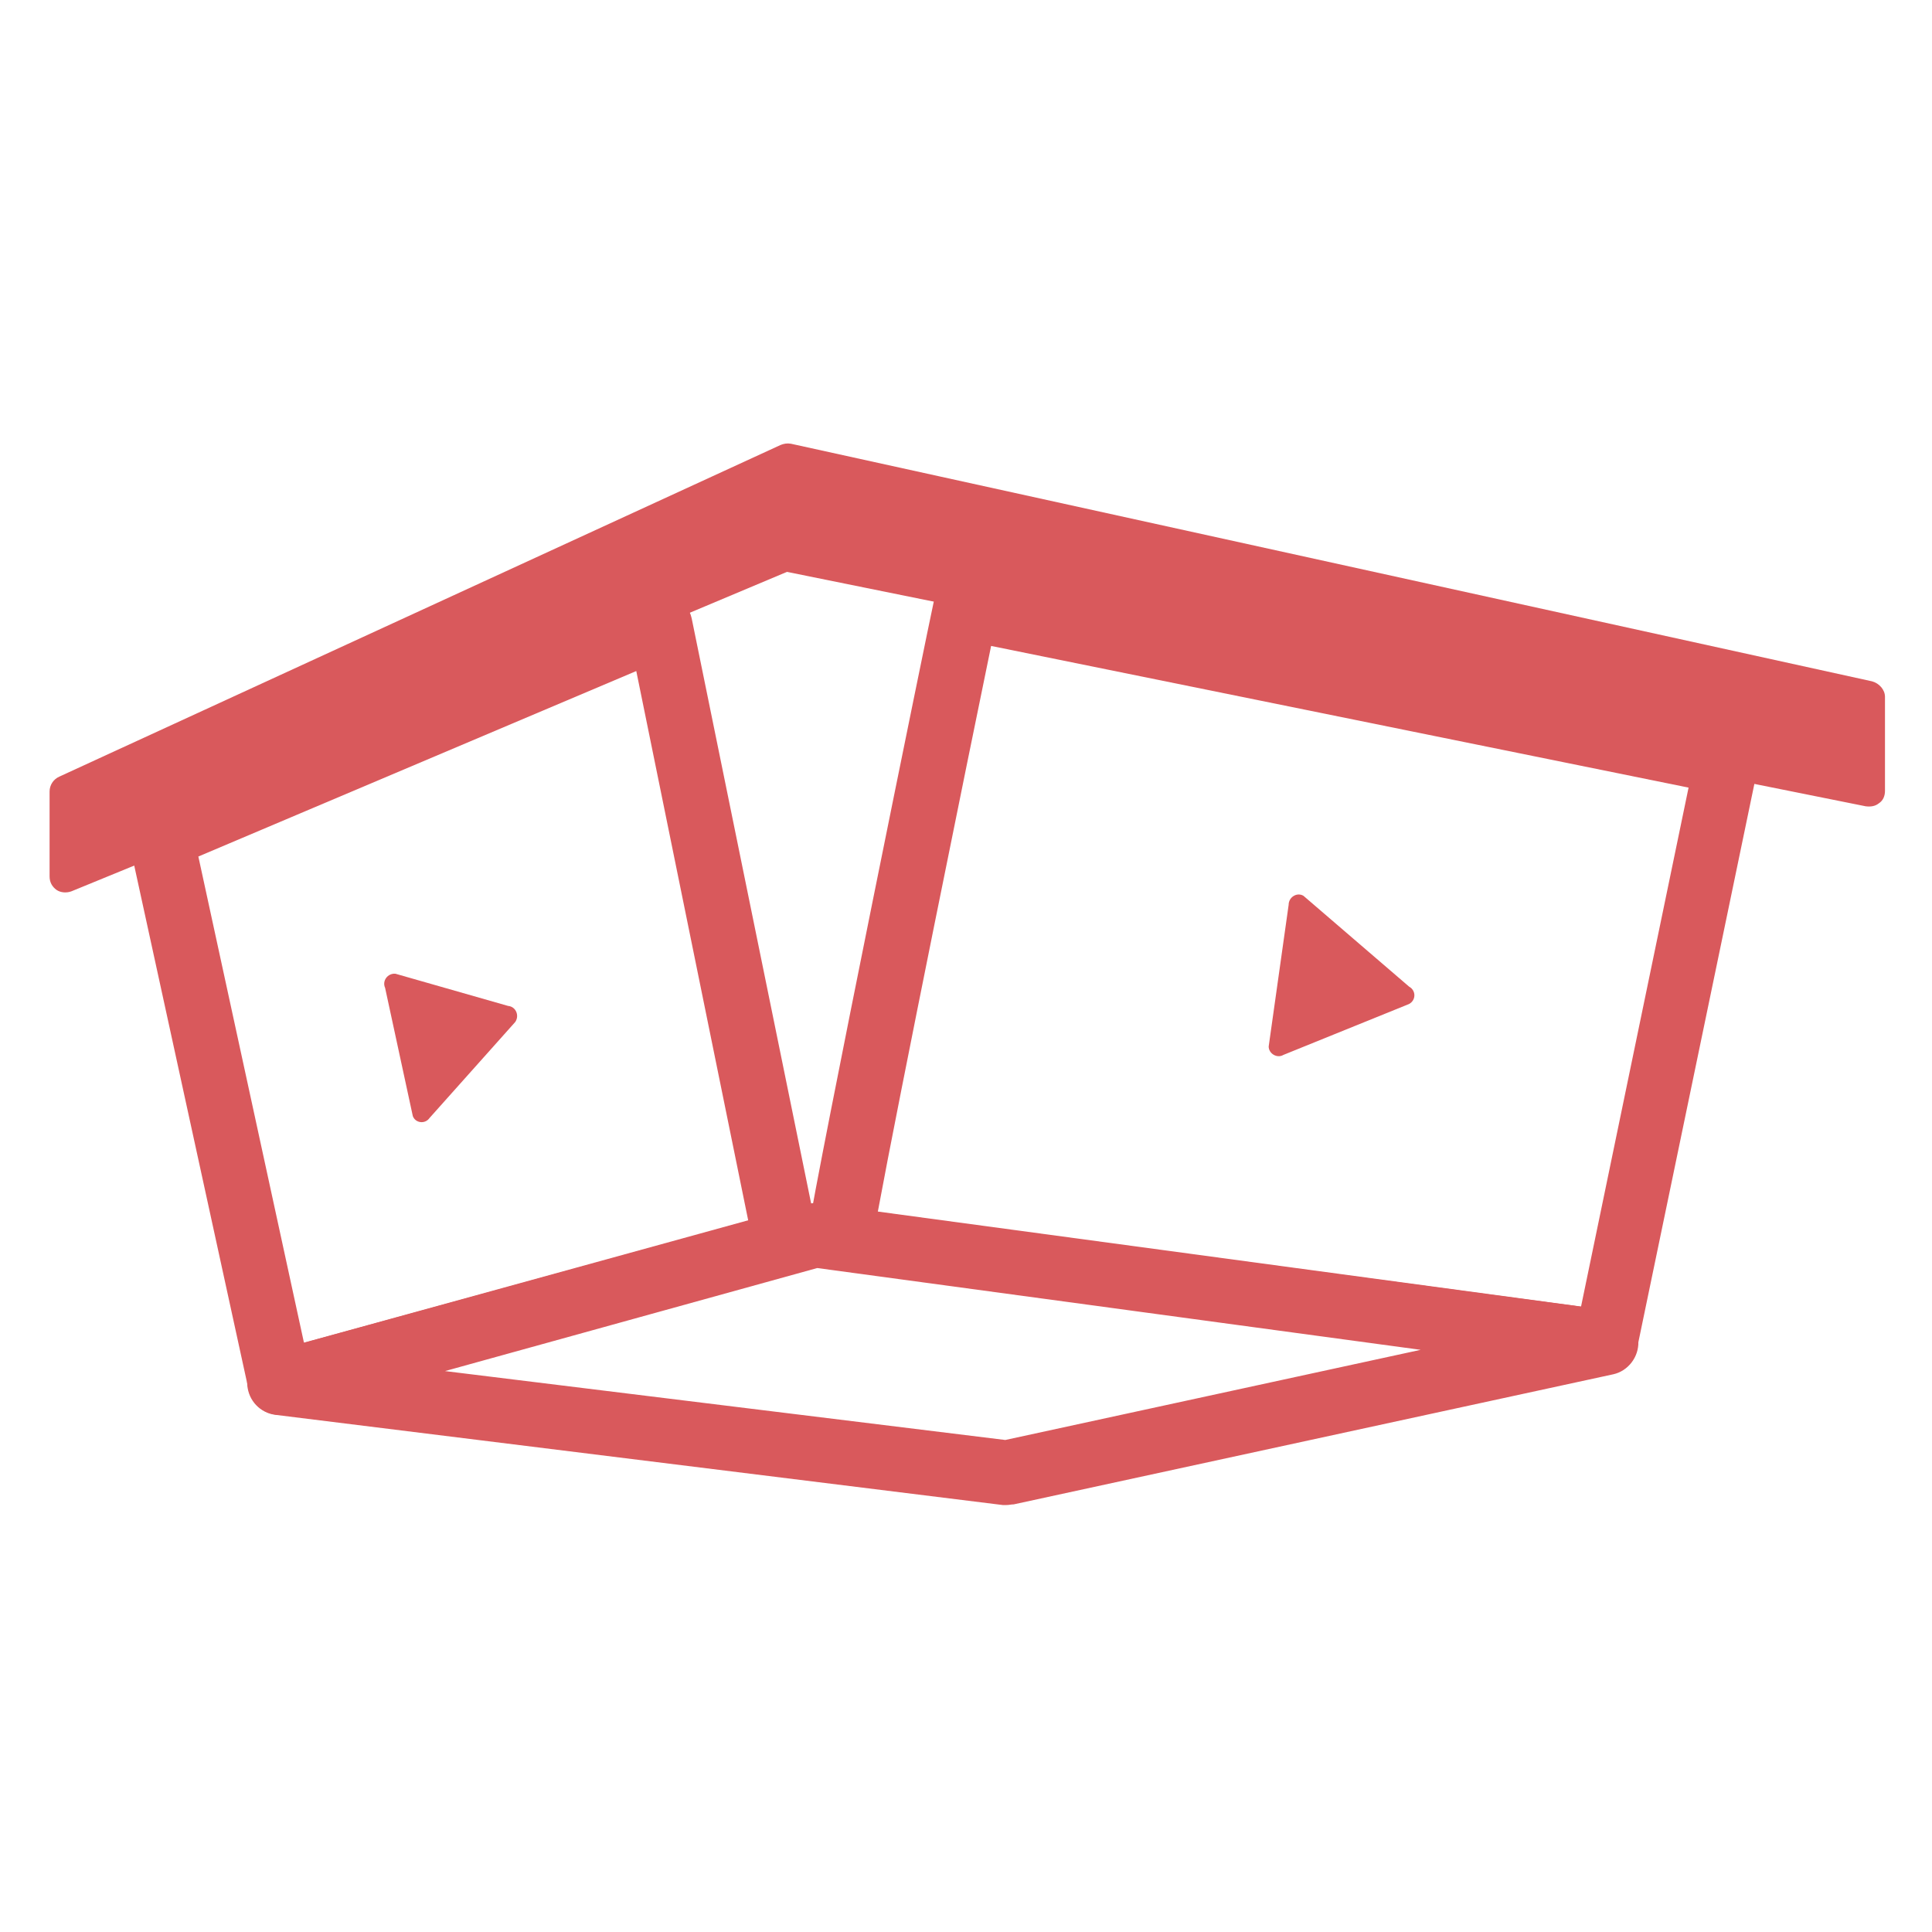
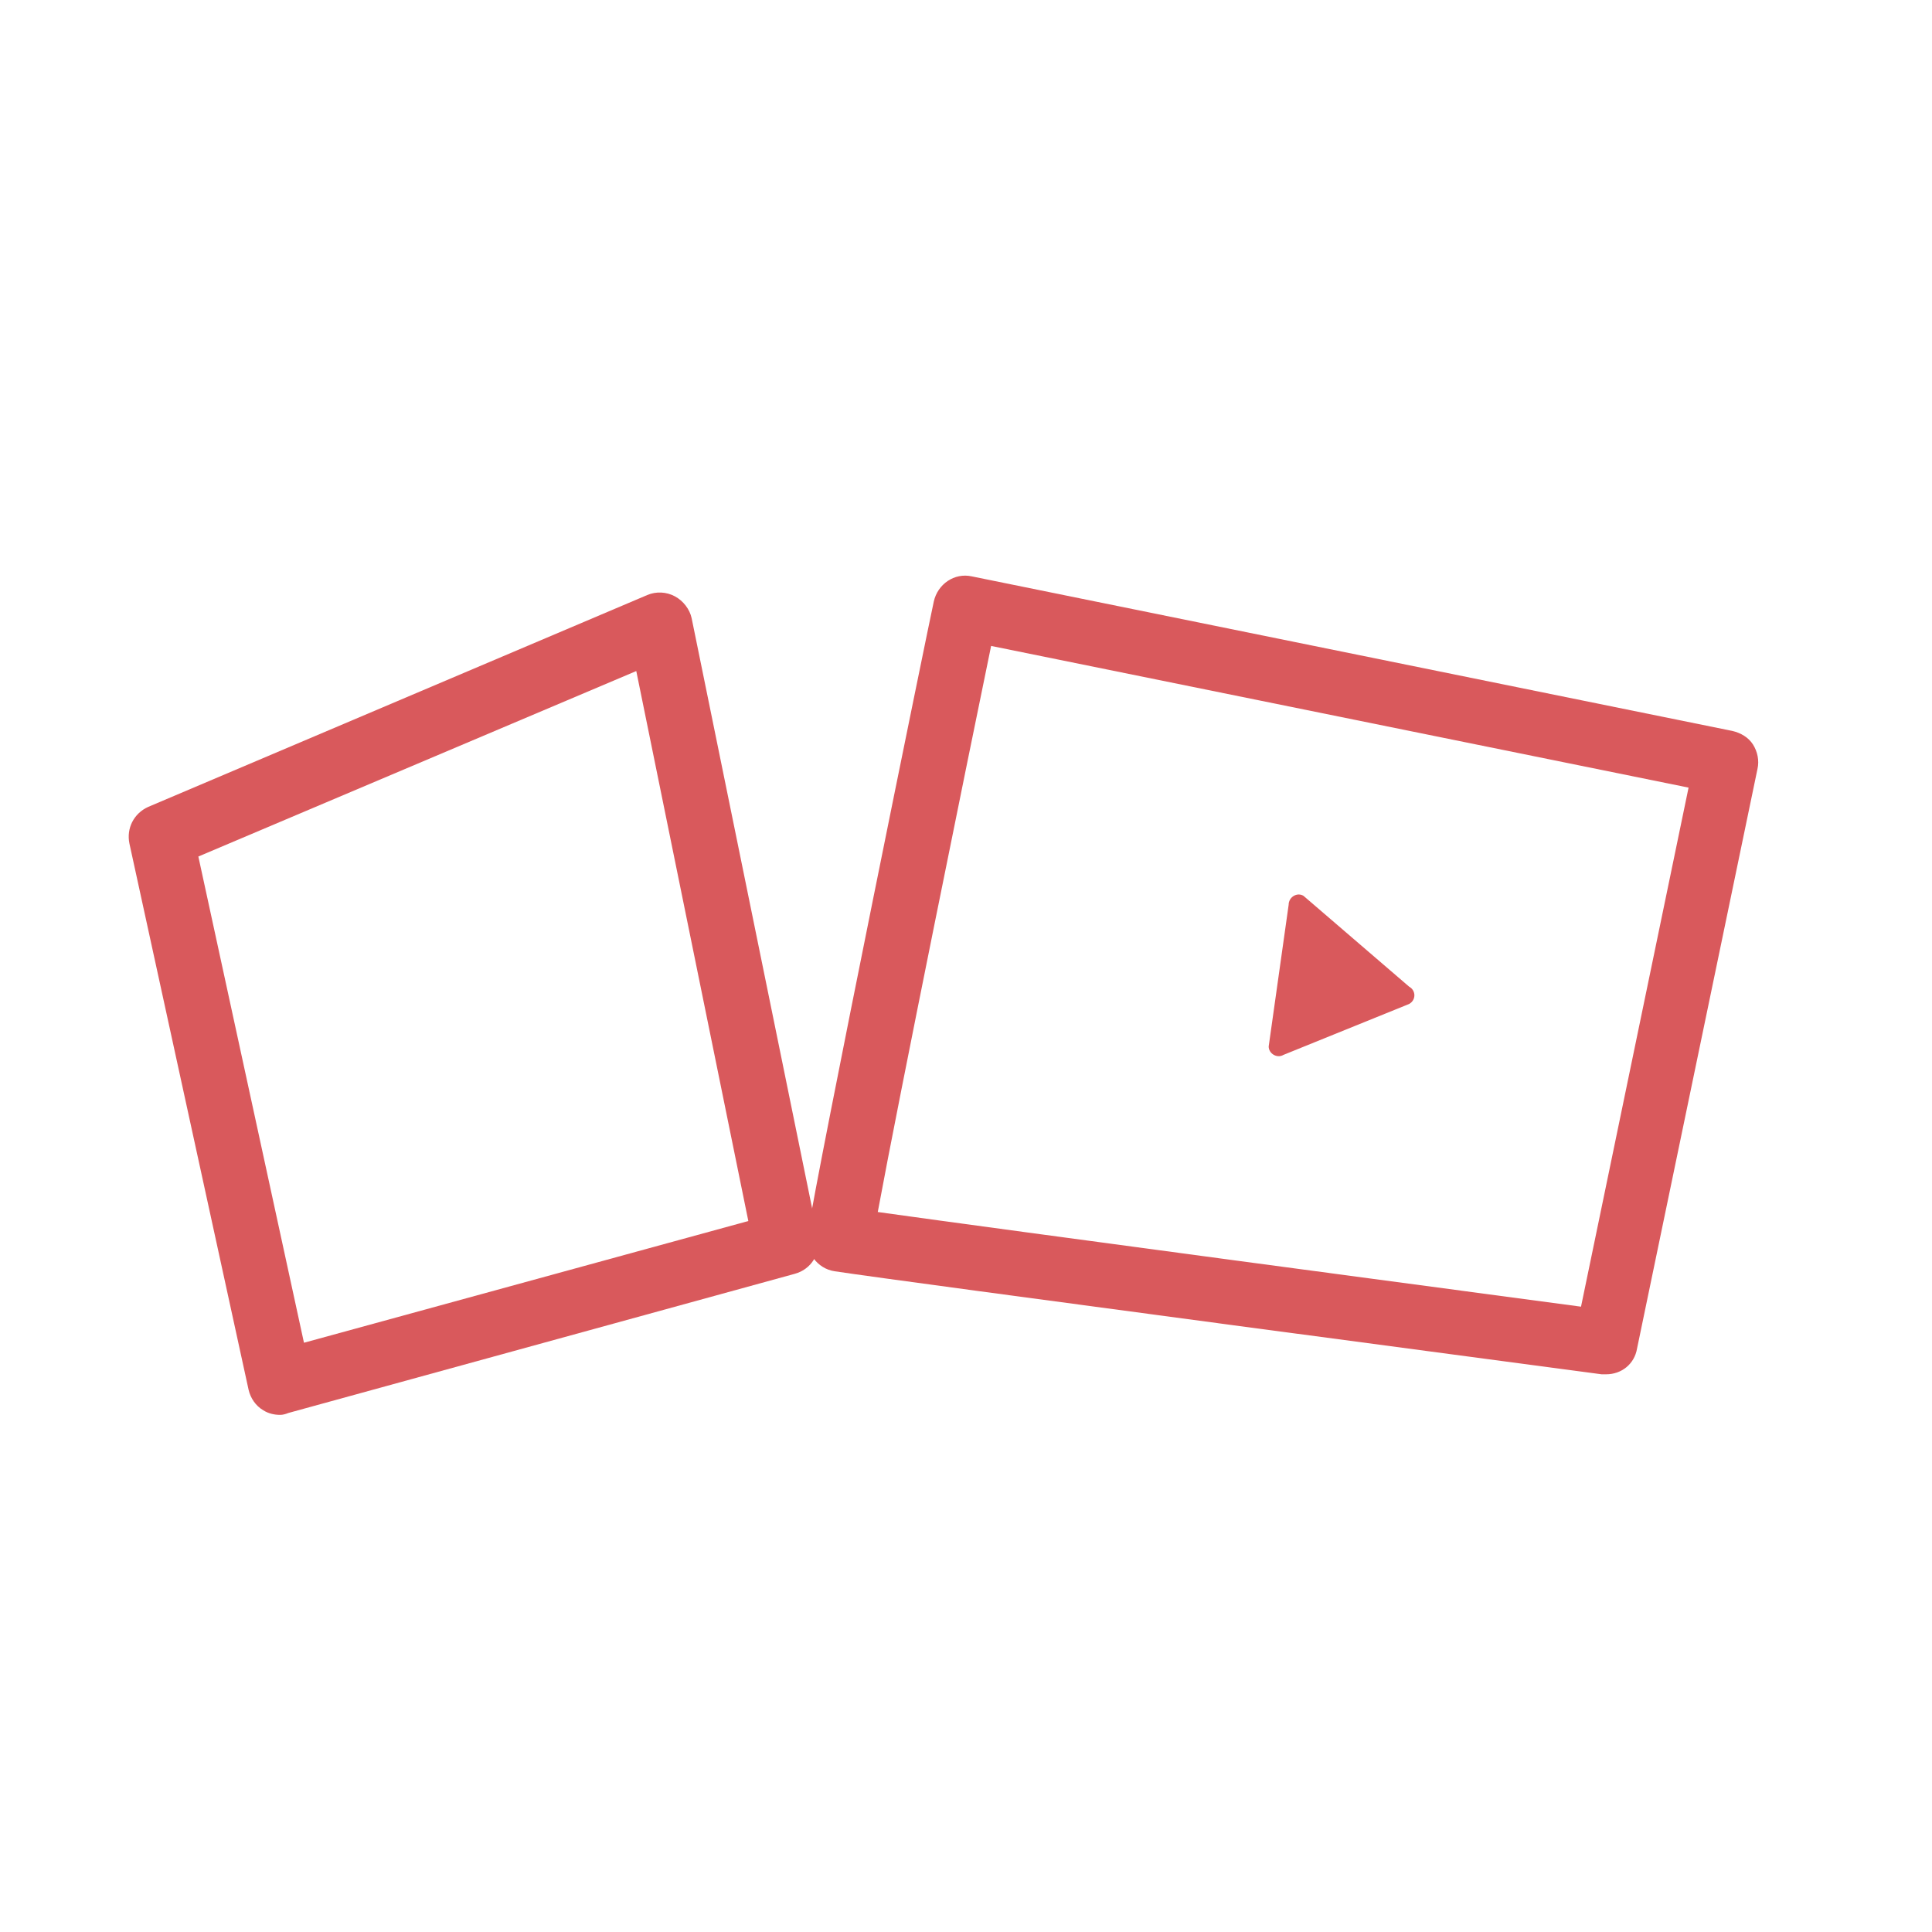
<svg xmlns="http://www.w3.org/2000/svg" version="1.1" id="Calque_1" x="0px" y="0px" viewBox="0 0 30 30" style="enable-background:new 0 0 30 30;" xml:space="preserve">
  <style type="text/css">
	.st0{fill:#FFFFFF;}
	.st1{fill:#007092;}
	.st2{fill:#D9585C;}
	.st3{fill:#D9595C;}
	.st4{fill-rule:evenodd;clip-rule:evenodd;fill:#D9585C;}
	.st5{fill:#F0BDBE;}
	.st6{fill-rule:evenodd;clip-rule:evenodd;fill:#F0BDBE;}
	.st7{fill:none;}
	.st8{fill-rule:evenodd;clip-rule:evenodd;fill:#FFD747;}
	.st9{fill-rule:evenodd;clip-rule:evenodd;fill:#FFFFFF;}
	.st10{fill-rule:evenodd;clip-rule:evenodd;fill:none;}
	.st11{clip-path:url(#SVGID_00000099621730893280684950000010687070969588555432_);}
	.st12{fill:#FFFDFC;}
	.st13{fill:#D9595C;stroke:#D9595C;stroke-width:0.25;stroke-miterlimit:10;}
	.st14{fill:#D9595C;stroke:#D9595C;stroke-width:0.25;stroke-linejoin:round;stroke-miterlimit:10;}
	.st15{fill:#F9FF00;}
	.st16{fill-rule:evenodd;clip-rule:evenodd;fill:#D9595C;}
	
		.st17{fill-rule:evenodd;clip-rule:evenodd;fill:none;stroke:#D9585C;stroke-width:0.5;stroke-linecap:round;stroke-linejoin:round;stroke-miterlimit:10;}
	.st18{fill:none;stroke:#D9595C;stroke-width:0.5;stroke-linecap:round;stroke-linejoin:round;stroke-miterlimit:10;}
</style>
  <rect id="Rectangle_944_00000127039848240494219870000012378159917991697339_" y="0" class="st0" width="30" height="30" />
  <g>
    <g>
      <g>
        <polygon class="st0" points="29,10.82 29,12.28 26.81,11.84 24.94,20.84 15.64,22.86 4.35,21.47 2.5,13 1.01,13.61 1.01,12.28      12.21,7.14    " />
-         <path class="st3" d="M15.64,23.11c-0.01,0-0.02,0-0.03,0L4.32,21.72c-0.11-0.01-0.19-0.09-0.21-0.2l-1.78-8.18l-1.22,0.5     c-0.08,0.03-0.17,0.02-0.23-0.02c-0.07-0.05-0.11-0.12-0.11-0.21v-1.32c0-0.1,0.06-0.19,0.15-0.23l11.2-5.15     c0.05-0.02,0.1-0.03,0.16-0.02l16.79,3.69c0.11,0.03,0.2,0.13,0.2,0.24v1.46c0,0.08-0.03,0.15-0.09,0.19     c-0.06,0.05-0.13,0.06-0.21,0.05l-1.94-0.39l-1.82,8.76c-0.02,0.1-0.1,0.17-0.19,0.19l-9.31,2.02     C15.67,23.11,15.65,23.11,15.64,23.11z M4.55,21.24l11.07,1.37l9.11-1.97l1.84-8.84c0.03-0.13,0.16-0.22,0.29-0.19l1.88,0.38     v-0.96L12.24,7.4L1.26,12.45v0.79l1.15-0.47c0.07-0.03,0.15-0.02,0.21,0.01c0.07,0.04,0.11,0.1,0.13,0.17L4.55,21.24z" />
      </g>
      <g>
        <polygon class="st0" points="10.25,9.71 12.21,19.31 4.35,21.47 2.5,13    " />
        <path class="st3" d="M4.35,21.97c-0.09,0-0.18-0.02-0.26-0.07c-0.12-0.07-0.2-0.19-0.23-0.32L2.01,13.1     c-0.05-0.24,0.07-0.47,0.29-0.57l7.75-3.29c0.14-0.06,0.3-0.05,0.43,0.02c0.13,0.07,0.23,0.2,0.26,0.34l1.96,9.6     c0.05,0.26-0.1,0.51-0.36,0.58l-7.86,2.16C4.43,21.96,4.39,21.97,4.35,21.97z M3.08,13.3l1.64,7.55l6.9-1.89l-1.74-8.54     L3.08,13.3z" />
      </g>
      <g>
        <path class="st0" d="M15,9.44c0,0-1.8,8.75-1.95,9.8c1.05,0.17,11.89,1.6,11.89,1.6l1.87-9L15,9.44z" />
        <path class="st3" d="M24.94,21.34c-0.02,0-0.04,0-0.07,0c-0.44-0.06-10.86-1.44-11.91-1.6c-0.27-0.04-0.46-0.3-0.42-0.57     c0.16-1.05,1.88-9.47,1.96-9.83c0.06-0.27,0.32-0.45,0.59-0.39l11.81,2.4c0.13,0.03,0.25,0.1,0.32,0.21     c0.07,0.11,0.1,0.25,0.07,0.38l-1.87,9C25.38,21.18,25.18,21.34,24.94,21.34z M13.63,18.82c2.07,0.29,9.05,1.22,10.92,1.47     l1.67-8.06l-10.83-2.2C15.05,11.68,13.96,17.03,13.63,18.82z" />
      </g>
      <path class="st3" d="M19.93,16.38l1.95-0.79c0.11-0.06,0.11-0.21,0-0.27l-1.64-1.41c-0.1-0.06-0.23,0.02-0.23,0.14l-0.31,2.2    C19.7,16.36,19.83,16.44,19.93,16.38z" />
-       <path class="st3" d="M6.67,17.36L8,15.87c0.07-0.1,0.01-0.24-0.11-0.25l-1.75-0.5c-0.12-0.01-0.21,0.11-0.16,0.22l0.43,1.99    C6.45,17.44,6.6,17.46,6.67,17.36z" />
    </g>
    <g>
-       <polygon class="st0" points="24.94,20.84 15.63,22.86 4.34,21.47 12.65,19.18   " />
-       <path class="st3" d="M15.63,23.37c-0.02,0-0.04,0-0.06,0L4.28,21.97c-0.24-0.03-0.42-0.22-0.44-0.46    c-0.02-0.24,0.14-0.46,0.37-0.52l8.31-2.29c0.06-0.02,0.13-0.02,0.2-0.01l12.29,1.66c0.24,0.03,0.42,0.23,0.43,0.48    c0.01,0.24-0.16,0.46-0.39,0.51l-9.31,2.02C15.7,23.36,15.67,23.37,15.63,23.37z M6.91,21.29l8.7,1.07l6.45-1.4l-9.37-1.27    L6.91,21.29z" />
-     </g>
-     <polygon class="st3" points="28.99,10.83 28.99,12.28 12.22,8.88 1,13.6 1,12.28 12.2,7.14  " />
+       </g>
  </g>
</svg>